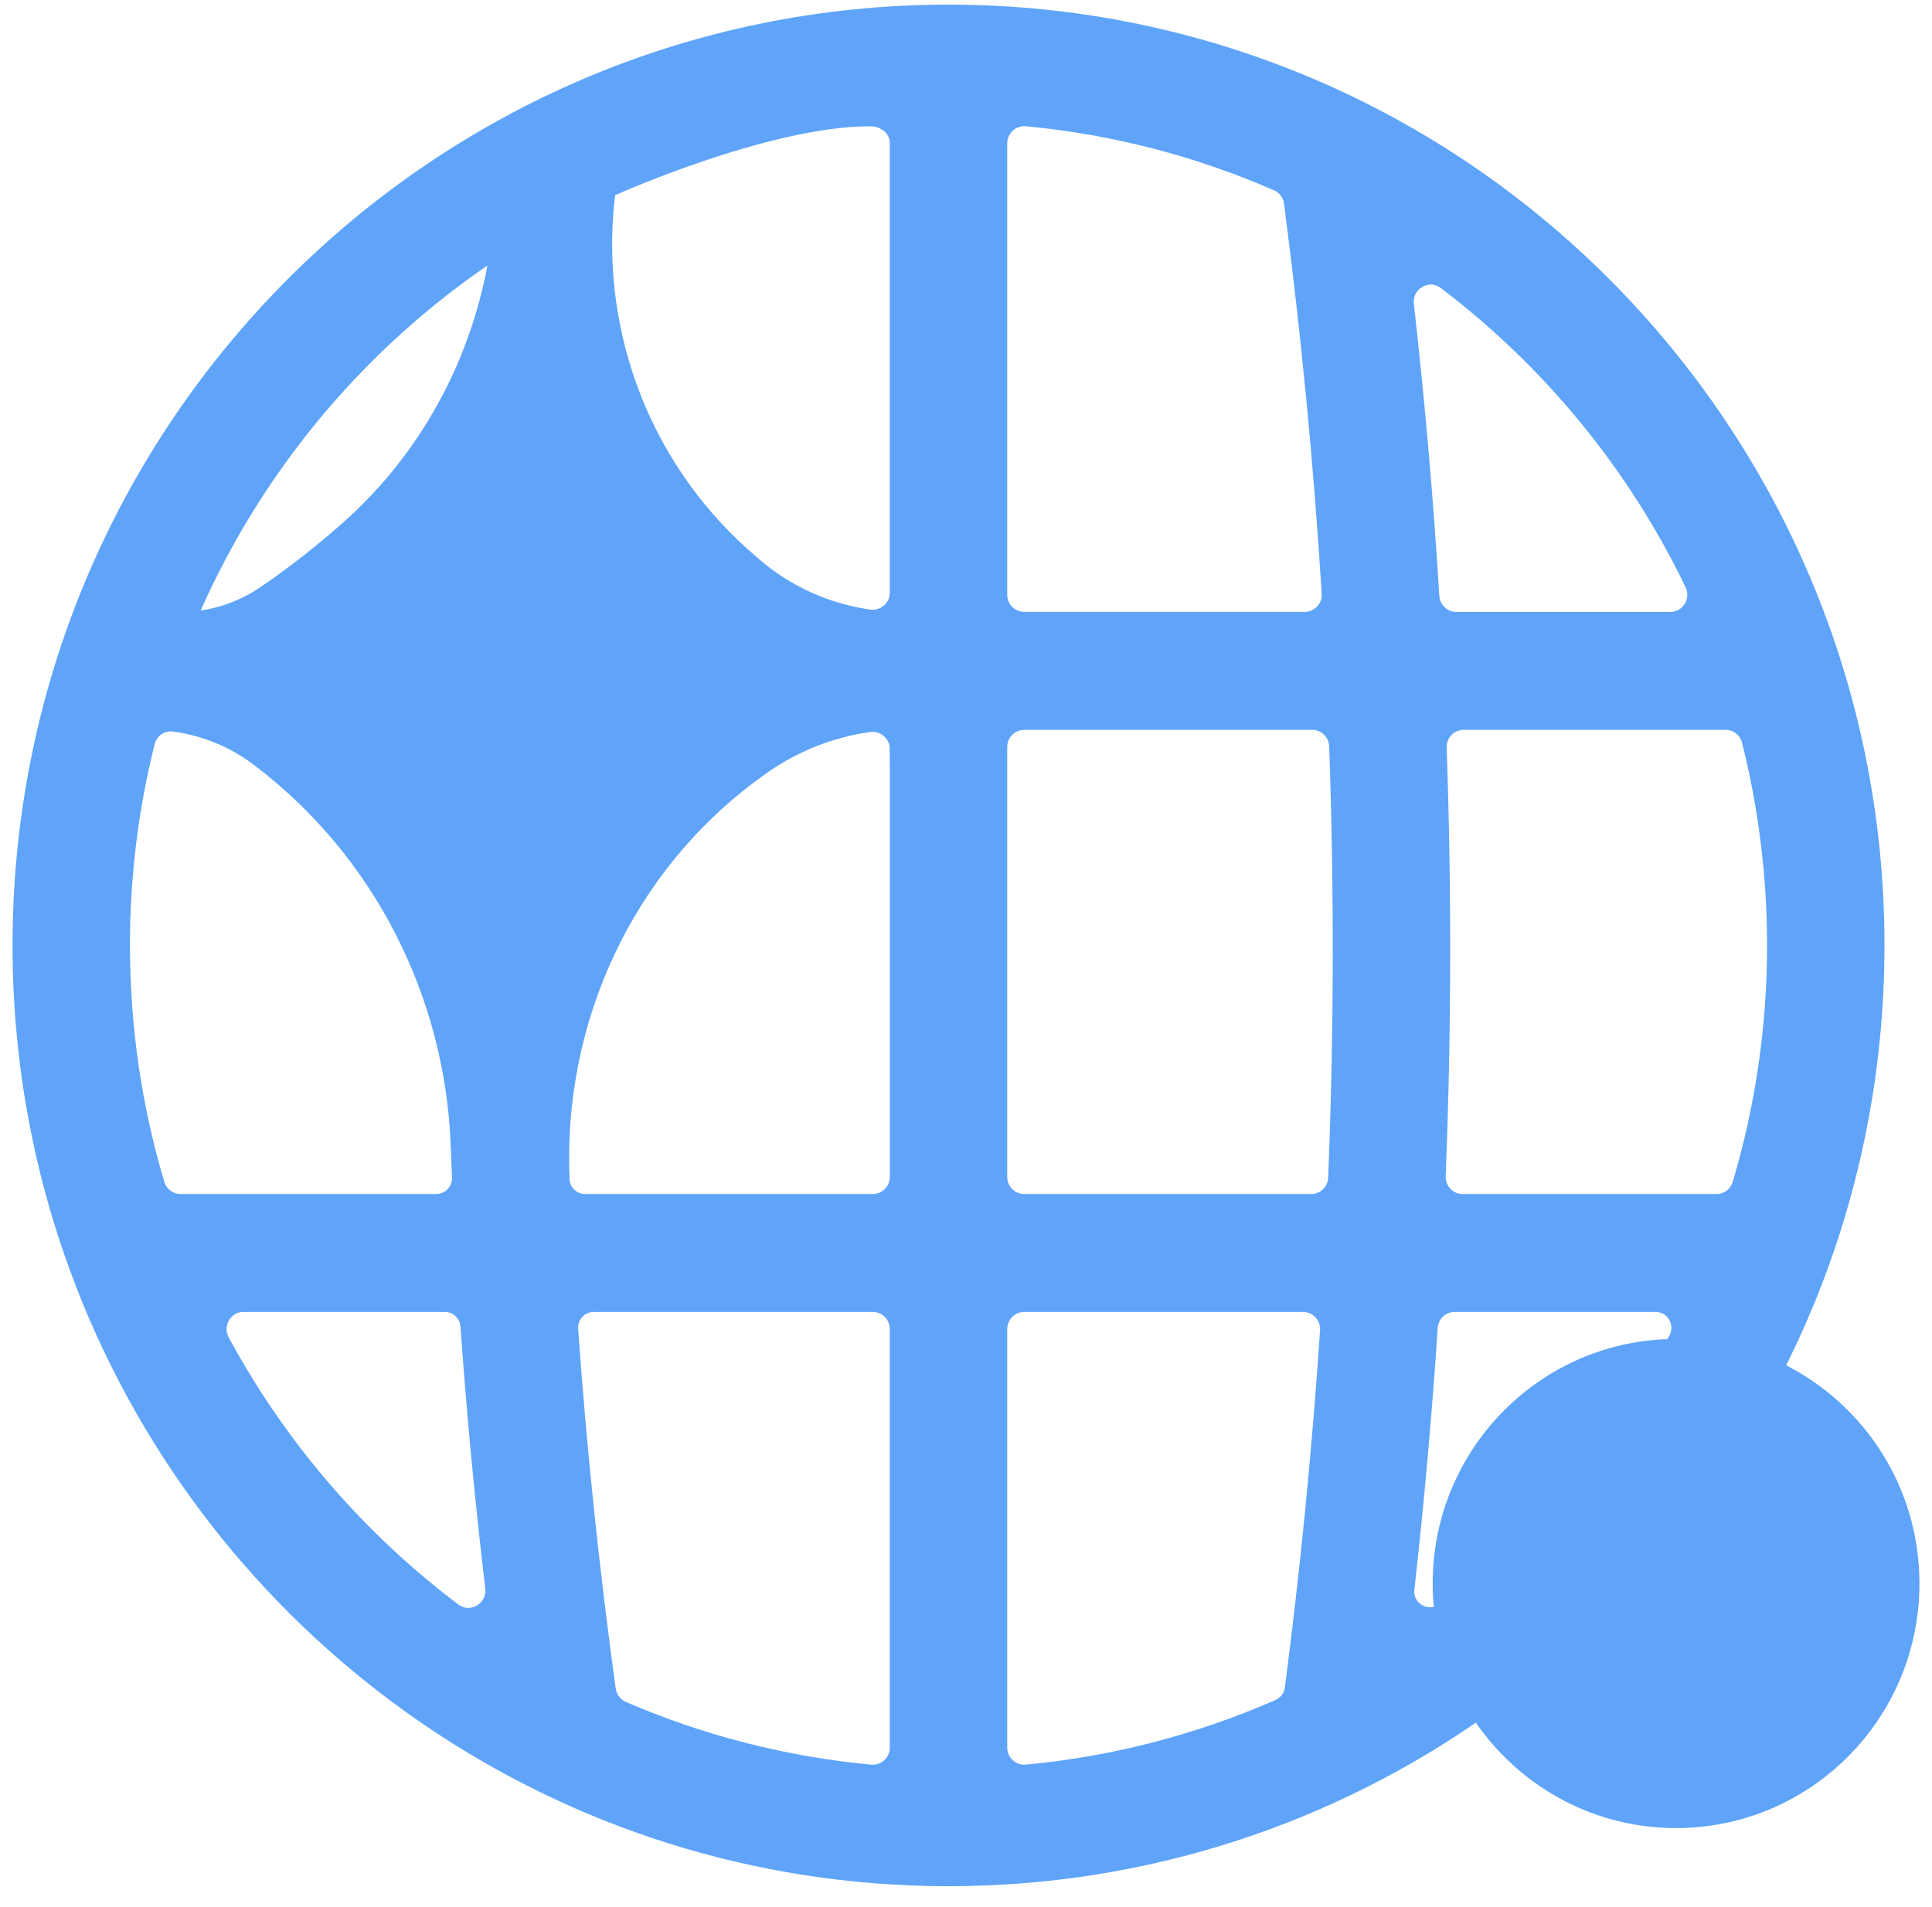
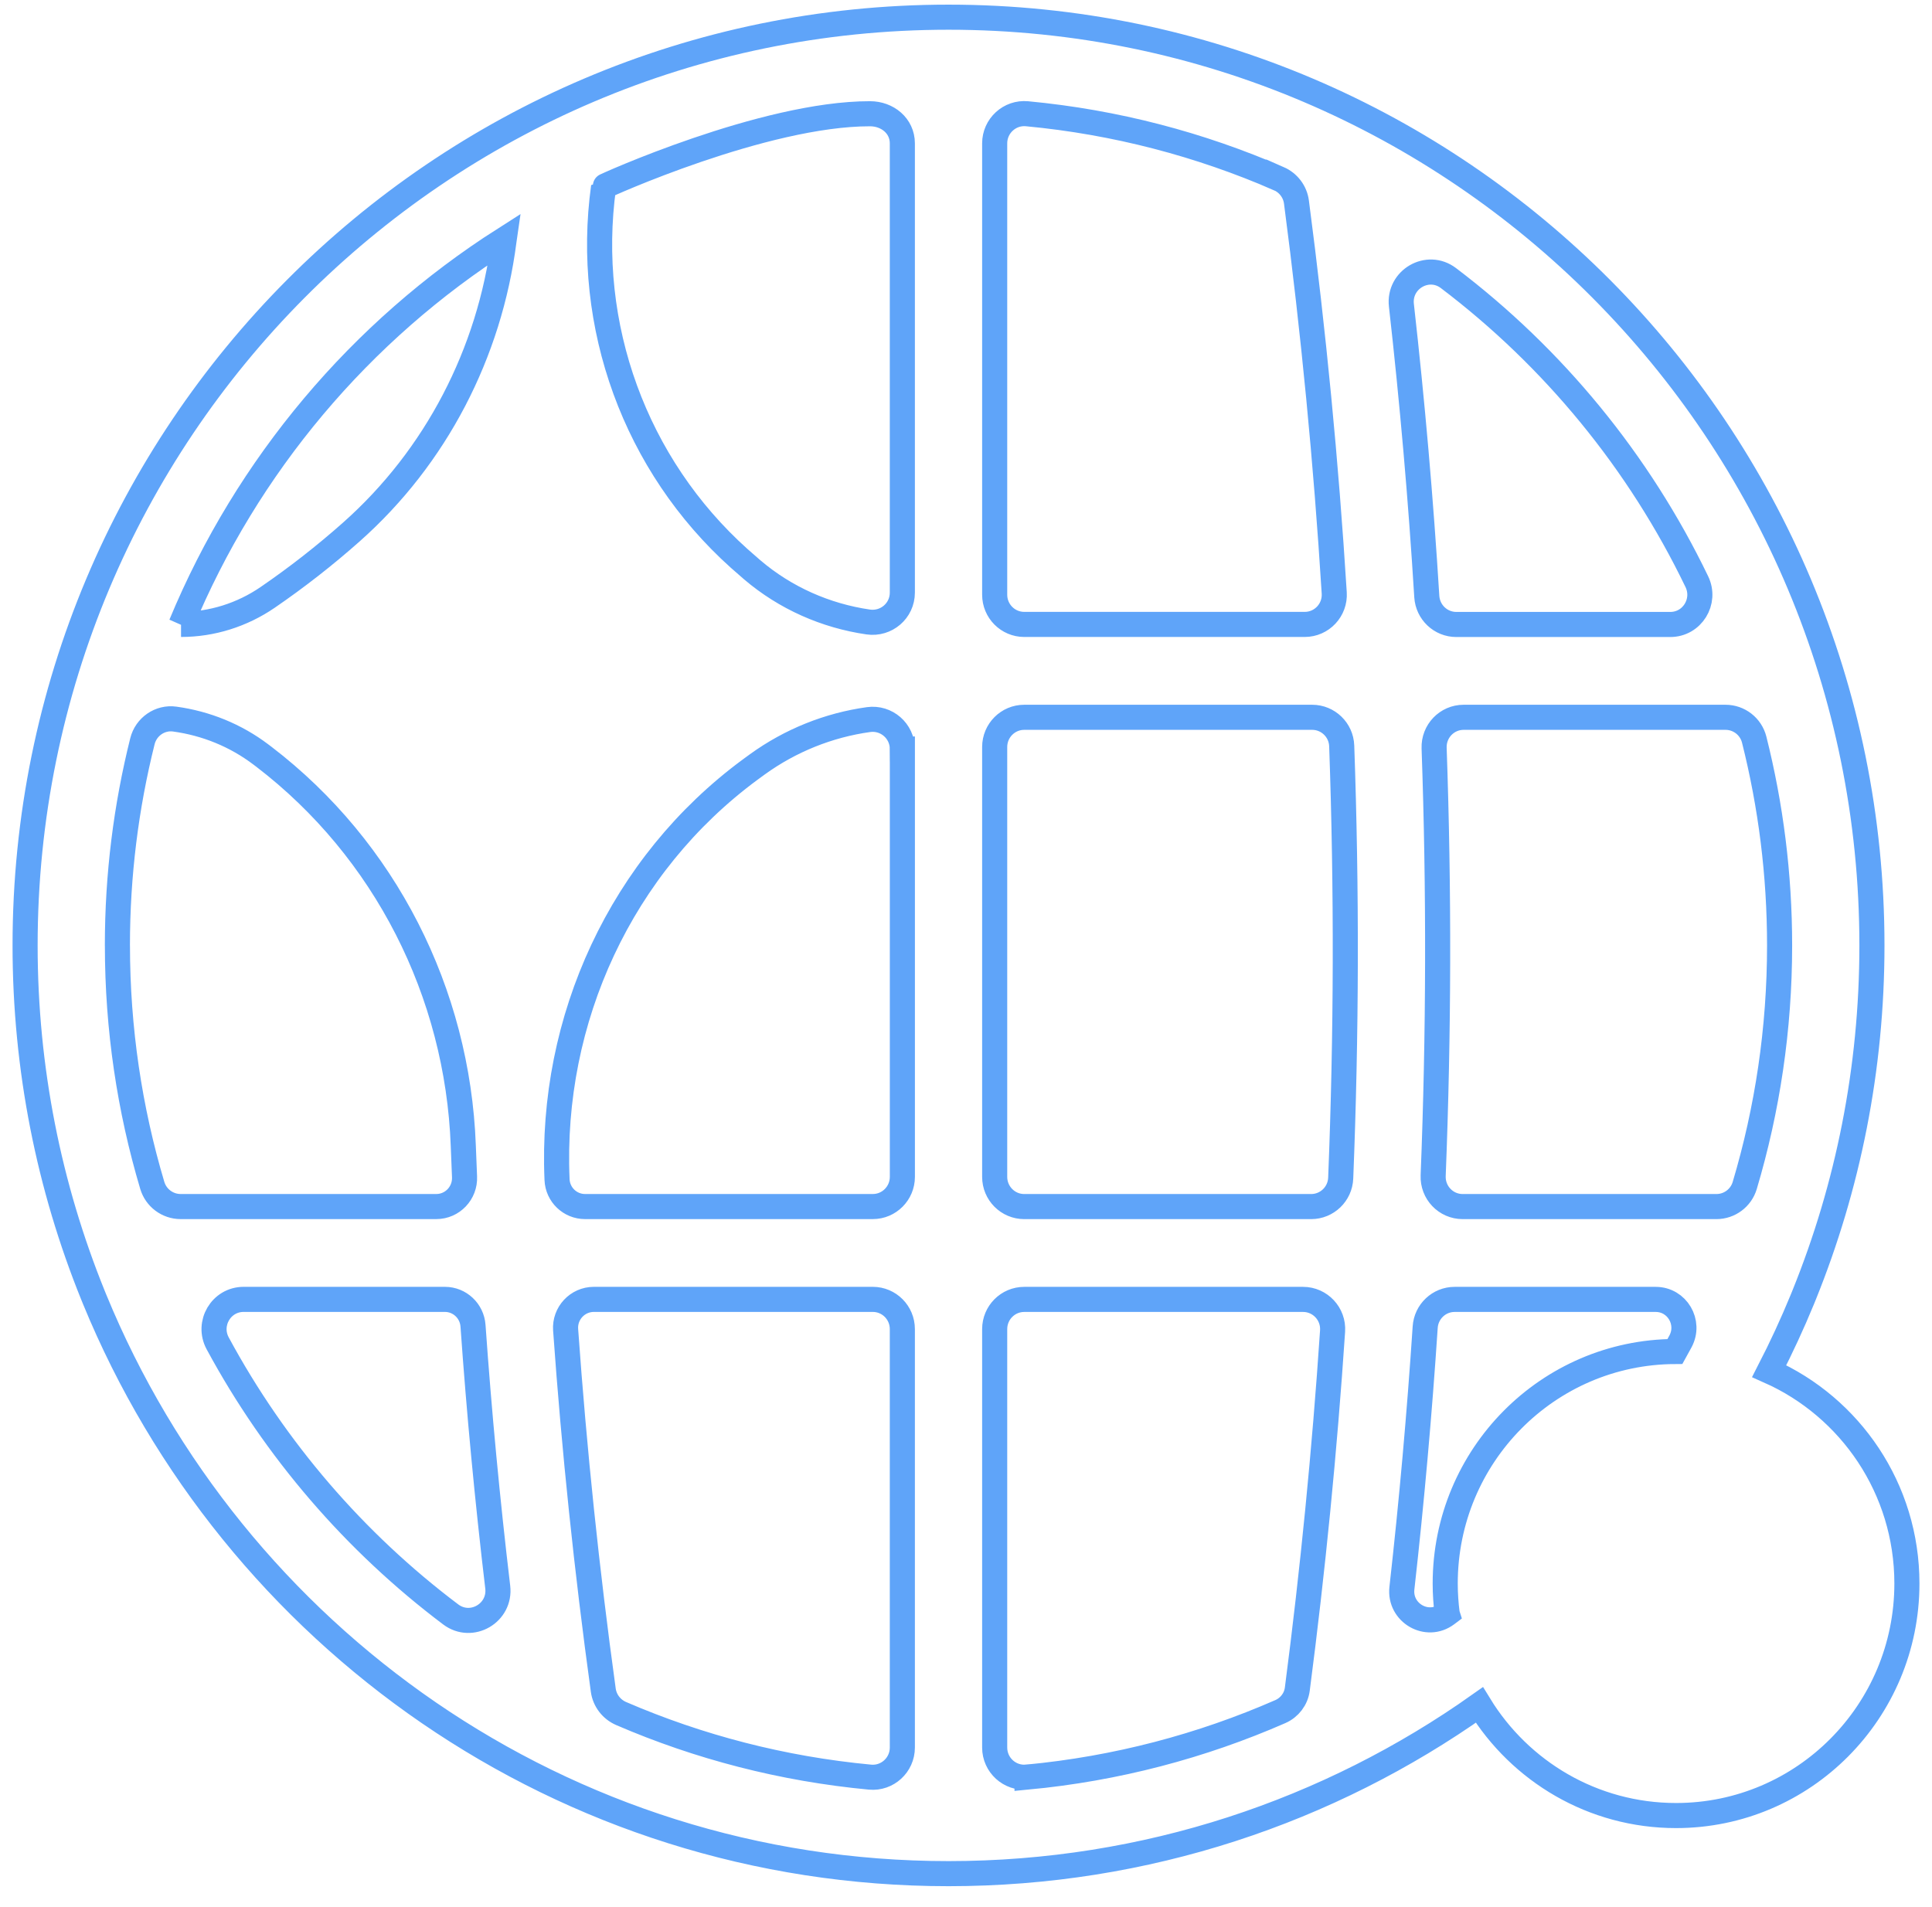
<svg xmlns="http://www.w3.org/2000/svg" width="77" height="76" viewBox="0 0 77 76" fill="none">
  <mask id="path-1-outside-1_719_49" maskUnits="userSpaceOnUse" x="0" y="-0.315" width="77" height="76" fill="black">
    <rect fill="white" y="-0.315" width="77" height="76" />
-     <path d="M71.834 51.792C71.433 52.769 70.99 53.724 70.512 54.654C73.743 56.09 76 59.337 76 63.119C76 68.228 71.881 72.369 66.799 72.369C63.484 72.369 60.58 70.606 58.96 67.961C52.975 72.197 45.679 74.685 37.803 74.685C22.447 74.685 9.29 65.228 3.772 51.792L3.7 51.615C1.961 47.315 1 42.613 1 37.685C1 17.25 17.477 0.685 37.803 0.685C58.129 0.685 74.606 17.25 74.606 37.685C74.606 42.613 73.645 47.315 71.906 51.615L71.834 51.792ZM4.68 37.685C4.68 41.01 5.166 44.221 6.069 47.25C6.217 47.75 6.678 48.094 7.198 48.094H17.389C18.031 48.094 18.542 47.555 18.514 46.91C18.496 46.494 18.48 46.078 18.464 45.662C18.237 39.567 15.344 33.859 10.517 30.165C10.477 30.134 10.438 30.104 10.398 30.075C9.39 29.311 8.205 28.833 6.964 28.663C6.376 28.581 5.821 28.968 5.677 29.545C5.025 32.151 4.679 34.879 4.679 37.688L4.68 37.685ZM7.215 24.89C8.446 24.89 9.647 24.511 10.665 23.814C11.832 23.014 12.948 22.142 14.005 21.204C17.374 18.214 19.513 14.076 20.087 9.596L20.095 9.541C14.377 13.185 9.846 18.54 7.214 24.892L7.215 24.89ZM17.731 51.794H9.709C8.814 51.794 8.249 52.757 8.676 53.547C10.966 57.789 14.146 61.476 17.963 64.352C18.792 64.976 19.961 64.295 19.837 63.261C19.425 59.796 19.097 56.324 18.852 52.847C18.811 52.254 18.322 51.794 17.731 51.794ZM35.963 5.714C35.963 5.015 35.368 4.534 34.675 4.534C30.451 4.528 24.059 7.423 24.056 7.445C23.291 12.976 25.318 18.543 29.462 22.26C29.633 22.413 29.805 22.564 29.98 22.713C31.299 23.838 32.907 24.547 34.604 24.793C35.319 24.896 35.963 24.349 35.963 23.622V5.714ZM35.963 29.857C35.963 29.136 35.328 28.586 34.619 28.683C33.025 28.904 31.502 29.515 30.185 30.467C30.089 30.536 29.993 30.606 29.899 30.676C24.767 34.46 21.922 40.621 22.201 47.015C22.201 47.018 22.201 47.022 22.201 47.025C22.228 47.623 22.72 48.094 23.316 48.094H34.787C35.437 48.094 35.964 47.564 35.964 46.91V29.857H35.963ZM34.785 51.794H23.668C23.015 51.794 22.497 52.35 22.543 53.004C22.884 57.805 23.385 62.599 24.044 67.374C24.102 67.787 24.373 68.137 24.756 68.303C27.847 69.637 31.181 70.51 34.675 70.838C35.365 70.903 35.963 70.356 35.963 69.659V52.978C35.963 52.324 35.436 51.794 34.785 51.794ZM57.678 64.325C57.627 63.93 57.599 63.529 57.599 63.12C57.599 58.026 61.694 53.895 66.755 53.872C66.83 53.737 66.902 53.602 66.976 53.468C67.381 52.711 66.842 51.795 65.988 51.795H57.975C57.354 51.795 56.842 52.279 56.801 52.902C56.571 56.374 56.262 59.843 55.873 63.305C55.763 64.288 56.873 64.935 57.659 64.343L57.679 64.328L57.678 64.325ZM40.933 70.838C44.492 70.502 47.887 69.601 51.029 68.225C51.394 68.065 51.653 67.727 51.704 67.331C52.322 62.586 52.792 57.825 53.11 53.056C53.156 52.374 52.614 51.795 51.934 51.795H40.821C40.17 51.795 39.643 52.325 39.643 52.979V69.657C39.643 70.356 40.241 70.902 40.933 70.837V70.838ZM50.962 7.12C47.838 5.76 44.467 4.867 40.933 4.534C40.241 4.469 39.643 5.017 39.643 5.714V23.706C39.643 24.36 40.17 24.89 40.821 24.89H52C52.679 24.89 53.219 24.316 53.176 23.635C52.852 18.429 52.35 13.232 51.67 8.054C51.616 7.638 51.345 7.286 50.962 7.118V7.12ZM52.296 28.592H40.821C40.17 28.592 39.643 29.122 39.643 29.776V46.911C39.643 47.565 40.17 48.095 40.821 48.095H52.256C52.888 48.095 53.409 47.595 53.434 46.96C53.664 41.221 53.677 35.472 53.474 29.731C53.452 29.095 52.929 28.592 52.296 28.592ZM55.853 12.168C56.288 16.031 56.627 19.903 56.865 23.779C56.904 24.403 57.417 24.892 58.04 24.892H66.57C67.441 24.892 68.008 23.976 67.628 23.187C65.323 18.402 61.912 14.256 57.728 11.085C56.904 10.459 55.736 11.137 55.853 12.168ZM68.77 28.592H58.333C57.666 28.592 57.133 29.148 57.157 29.82C57.356 35.499 57.344 41.184 57.119 46.862C57.092 47.536 57.625 48.095 58.295 48.095H68.408C68.928 48.095 69.389 47.753 69.537 47.252C70.44 44.222 70.926 41.012 70.926 37.686C70.926 34.855 70.574 32.107 69.913 29.481C69.78 28.957 69.309 28.592 68.77 28.592Z" />
  </mask>
-   <path d="M71.834 51.792C71.433 52.769 70.99 53.724 70.512 54.654C73.743 56.09 76 59.337 76 63.119C76 68.228 71.881 72.369 66.799 72.369C63.484 72.369 60.58 70.606 58.96 67.961C52.975 72.197 45.679 74.685 37.803 74.685C22.447 74.685 9.29 65.228 3.772 51.792L3.7 51.615C1.961 47.315 1 42.613 1 37.685C1 17.25 17.477 0.685 37.803 0.685C58.129 0.685 74.606 17.25 74.606 37.685C74.606 42.613 73.645 47.315 71.906 51.615L71.834 51.792ZM4.68 37.685C4.68 41.01 5.166 44.221 6.069 47.25C6.217 47.75 6.678 48.094 7.198 48.094H17.389C18.031 48.094 18.542 47.555 18.514 46.91C18.496 46.494 18.48 46.078 18.464 45.662C18.237 39.567 15.344 33.859 10.517 30.165C10.477 30.134 10.438 30.104 10.398 30.075C9.39 29.311 8.205 28.833 6.964 28.663C6.376 28.581 5.821 28.968 5.677 29.545C5.025 32.151 4.679 34.879 4.679 37.688L4.68 37.685ZM7.215 24.89C8.446 24.89 9.647 24.511 10.665 23.814C11.832 23.014 12.948 22.142 14.005 21.204C17.374 18.214 19.513 14.076 20.087 9.596L20.095 9.541C14.377 13.185 9.846 18.54 7.214 24.892L7.215 24.89ZM17.731 51.794H9.709C8.814 51.794 8.249 52.757 8.676 53.547C10.966 57.789 14.146 61.476 17.963 64.352C18.792 64.976 19.961 64.295 19.837 63.261C19.425 59.796 19.097 56.324 18.852 52.847C18.811 52.254 18.322 51.794 17.731 51.794ZM35.963 5.714C35.963 5.015 35.368 4.534 34.675 4.534C30.451 4.528 24.059 7.423 24.056 7.445C23.291 12.976 25.318 18.543 29.462 22.26C29.633 22.413 29.805 22.564 29.98 22.713C31.299 23.838 32.907 24.547 34.604 24.793C35.319 24.896 35.963 24.349 35.963 23.622V5.714ZM35.963 29.857C35.963 29.136 35.328 28.586 34.619 28.683C33.025 28.904 31.502 29.515 30.185 30.467C30.089 30.536 29.993 30.606 29.899 30.676C24.767 34.46 21.922 40.621 22.201 47.015C22.201 47.018 22.201 47.022 22.201 47.025C22.228 47.623 22.72 48.094 23.316 48.094H34.787C35.437 48.094 35.964 47.564 35.964 46.91V29.857H35.963ZM34.785 51.794H23.668C23.015 51.794 22.497 52.35 22.543 53.004C22.884 57.805 23.385 62.599 24.044 67.374C24.102 67.787 24.373 68.137 24.756 68.303C27.847 69.637 31.181 70.51 34.675 70.838C35.365 70.903 35.963 70.356 35.963 69.659V52.978C35.963 52.324 35.436 51.794 34.785 51.794ZM57.678 64.325C57.627 63.93 57.599 63.529 57.599 63.12C57.599 58.026 61.694 53.895 66.755 53.872C66.83 53.737 66.902 53.602 66.976 53.468C67.381 52.711 66.842 51.795 65.988 51.795H57.975C57.354 51.795 56.842 52.279 56.801 52.902C56.571 56.374 56.262 59.843 55.873 63.305C55.763 64.288 56.873 64.935 57.659 64.343L57.679 64.328L57.678 64.325ZM40.933 70.838C44.492 70.502 47.887 69.601 51.029 68.225C51.394 68.065 51.653 67.727 51.704 67.331C52.322 62.586 52.792 57.825 53.11 53.056C53.156 52.374 52.614 51.795 51.934 51.795H40.821C40.17 51.795 39.643 52.325 39.643 52.979V69.657C39.643 70.356 40.241 70.902 40.933 70.837V70.838ZM50.962 7.12C47.838 5.76 44.467 4.867 40.933 4.534C40.241 4.469 39.643 5.017 39.643 5.714V23.706C39.643 24.36 40.17 24.89 40.821 24.89H52C52.679 24.89 53.219 24.316 53.176 23.635C52.852 18.429 52.35 13.232 51.67 8.054C51.616 7.638 51.345 7.286 50.962 7.118V7.12ZM52.296 28.592H40.821C40.17 28.592 39.643 29.122 39.643 29.776V46.911C39.643 47.565 40.17 48.095 40.821 48.095H52.256C52.888 48.095 53.409 47.595 53.434 46.96C53.664 41.221 53.677 35.472 53.474 29.731C53.452 29.095 52.929 28.592 52.296 28.592ZM55.853 12.168C56.288 16.031 56.627 19.903 56.865 23.779C56.904 24.403 57.417 24.892 58.04 24.892H66.57C67.441 24.892 68.008 23.976 67.628 23.187C65.323 18.402 61.912 14.256 57.728 11.085C56.904 10.459 55.736 11.137 55.853 12.168ZM68.77 28.592H58.333C57.666 28.592 57.133 29.148 57.157 29.82C57.356 35.499 57.344 41.184 57.119 46.862C57.092 47.536 57.625 48.095 58.295 48.095H68.408C68.928 48.095 69.389 47.753 69.537 47.252C70.44 44.222 70.926 41.012 70.926 37.686C70.926 34.855 70.574 32.107 69.913 29.481C69.78 28.957 69.309 28.592 68.77 28.592Z" fill="#5FA4F9" />
  <path d="M71.834 51.792C71.433 52.769 70.99 53.724 70.512 54.654C73.743 56.09 76 59.337 76 63.119C76 68.228 71.881 72.369 66.799 72.369C63.484 72.369 60.58 70.606 58.96 67.961C52.975 72.197 45.679 74.685 37.803 74.685C22.447 74.685 9.29 65.228 3.772 51.792L3.7 51.615C1.961 47.315 1 42.613 1 37.685C1 17.25 17.477 0.685 37.803 0.685C58.129 0.685 74.606 17.25 74.606 37.685C74.606 42.613 73.645 47.315 71.906 51.615L71.834 51.792ZM4.68 37.685C4.68 41.01 5.166 44.221 6.069 47.25C6.217 47.75 6.678 48.094 7.198 48.094H17.389C18.031 48.094 18.542 47.555 18.514 46.91C18.496 46.494 18.48 46.078 18.464 45.662C18.237 39.567 15.344 33.859 10.517 30.165C10.477 30.134 10.438 30.104 10.398 30.075C9.39 29.311 8.205 28.833 6.964 28.663C6.376 28.581 5.821 28.968 5.677 29.545C5.025 32.151 4.679 34.879 4.679 37.688L4.68 37.685ZM7.215 24.89C8.446 24.89 9.647 24.511 10.665 23.814C11.832 23.014 12.948 22.142 14.005 21.204C17.374 18.214 19.513 14.076 20.087 9.596L20.095 9.541C14.377 13.185 9.846 18.54 7.214 24.892L7.215 24.89ZM17.731 51.794H9.709C8.814 51.794 8.249 52.757 8.676 53.547C10.966 57.789 14.146 61.476 17.963 64.352C18.792 64.976 19.961 64.295 19.837 63.261C19.425 59.796 19.097 56.324 18.852 52.847C18.811 52.254 18.322 51.794 17.731 51.794ZM35.963 5.714C35.963 5.015 35.368 4.534 34.675 4.534C30.451 4.528 24.059 7.423 24.056 7.445C23.291 12.976 25.318 18.543 29.462 22.26C29.633 22.413 29.805 22.564 29.98 22.713C31.299 23.838 32.907 24.547 34.604 24.793C35.319 24.896 35.963 24.349 35.963 23.622V5.714ZM35.963 29.857C35.963 29.136 35.328 28.586 34.619 28.683C33.025 28.904 31.502 29.515 30.185 30.467C30.089 30.536 29.993 30.606 29.899 30.676C24.767 34.46 21.922 40.621 22.201 47.015C22.201 47.018 22.201 47.022 22.201 47.025C22.228 47.623 22.72 48.094 23.316 48.094H34.787C35.437 48.094 35.964 47.564 35.964 46.91V29.857H35.963ZM34.785 51.794H23.668C23.015 51.794 22.497 52.35 22.543 53.004C22.884 57.805 23.385 62.599 24.044 67.374C24.102 67.787 24.373 68.137 24.756 68.303C27.847 69.637 31.181 70.51 34.675 70.838C35.365 70.903 35.963 70.356 35.963 69.659V52.978C35.963 52.324 35.436 51.794 34.785 51.794ZM57.678 64.325C57.627 63.93 57.599 63.529 57.599 63.12C57.599 58.026 61.694 53.895 66.755 53.872C66.83 53.737 66.902 53.602 66.976 53.468C67.381 52.711 66.842 51.795 65.988 51.795H57.975C57.354 51.795 56.842 52.279 56.801 52.902C56.571 56.374 56.262 59.843 55.873 63.305C55.763 64.288 56.873 64.935 57.659 64.343L57.679 64.328L57.678 64.325ZM40.933 70.838C44.492 70.502 47.887 69.601 51.029 68.225C51.394 68.065 51.653 67.727 51.704 67.331C52.322 62.586 52.792 57.825 53.11 53.056C53.156 52.374 52.614 51.795 51.934 51.795H40.821C40.17 51.795 39.643 52.325 39.643 52.979V69.657C39.643 70.356 40.241 70.902 40.933 70.837V70.838ZM50.962 7.12C47.838 5.76 44.467 4.867 40.933 4.534C40.241 4.469 39.643 5.017 39.643 5.714V23.706C39.643 24.36 40.17 24.89 40.821 24.89H52C52.679 24.89 53.219 24.316 53.176 23.635C52.852 18.429 52.35 13.232 51.67 8.054C51.616 7.638 51.345 7.286 50.962 7.118V7.12ZM52.296 28.592H40.821C40.17 28.592 39.643 29.122 39.643 29.776V46.911C39.643 47.565 40.17 48.095 40.821 48.095H52.256C52.888 48.095 53.409 47.595 53.434 46.96C53.664 41.221 53.677 35.472 53.474 29.731C53.452 29.095 52.929 28.592 52.296 28.592ZM55.853 12.168C56.288 16.031 56.627 19.903 56.865 23.779C56.904 24.403 57.417 24.892 58.04 24.892H66.57C67.441 24.892 68.008 23.976 67.628 23.187C65.323 18.402 61.912 14.256 57.728 11.085C56.904 10.459 55.736 11.137 55.853 12.168ZM68.77 28.592H58.333C57.666 28.592 57.133 29.148 57.157 29.82C57.356 35.499 57.344 41.184 57.119 46.862C57.092 47.536 57.625 48.095 58.295 48.095H68.408C68.928 48.095 69.389 47.753 69.537 47.252C70.44 44.222 70.926 41.012 70.926 37.686C70.926 34.855 70.574 32.107 69.913 29.481C69.78 28.957 69.309 28.592 68.77 28.592Z" stroke="#5FA4F9" mask="url(#path-1-outside-1_719_49)" />
</svg>